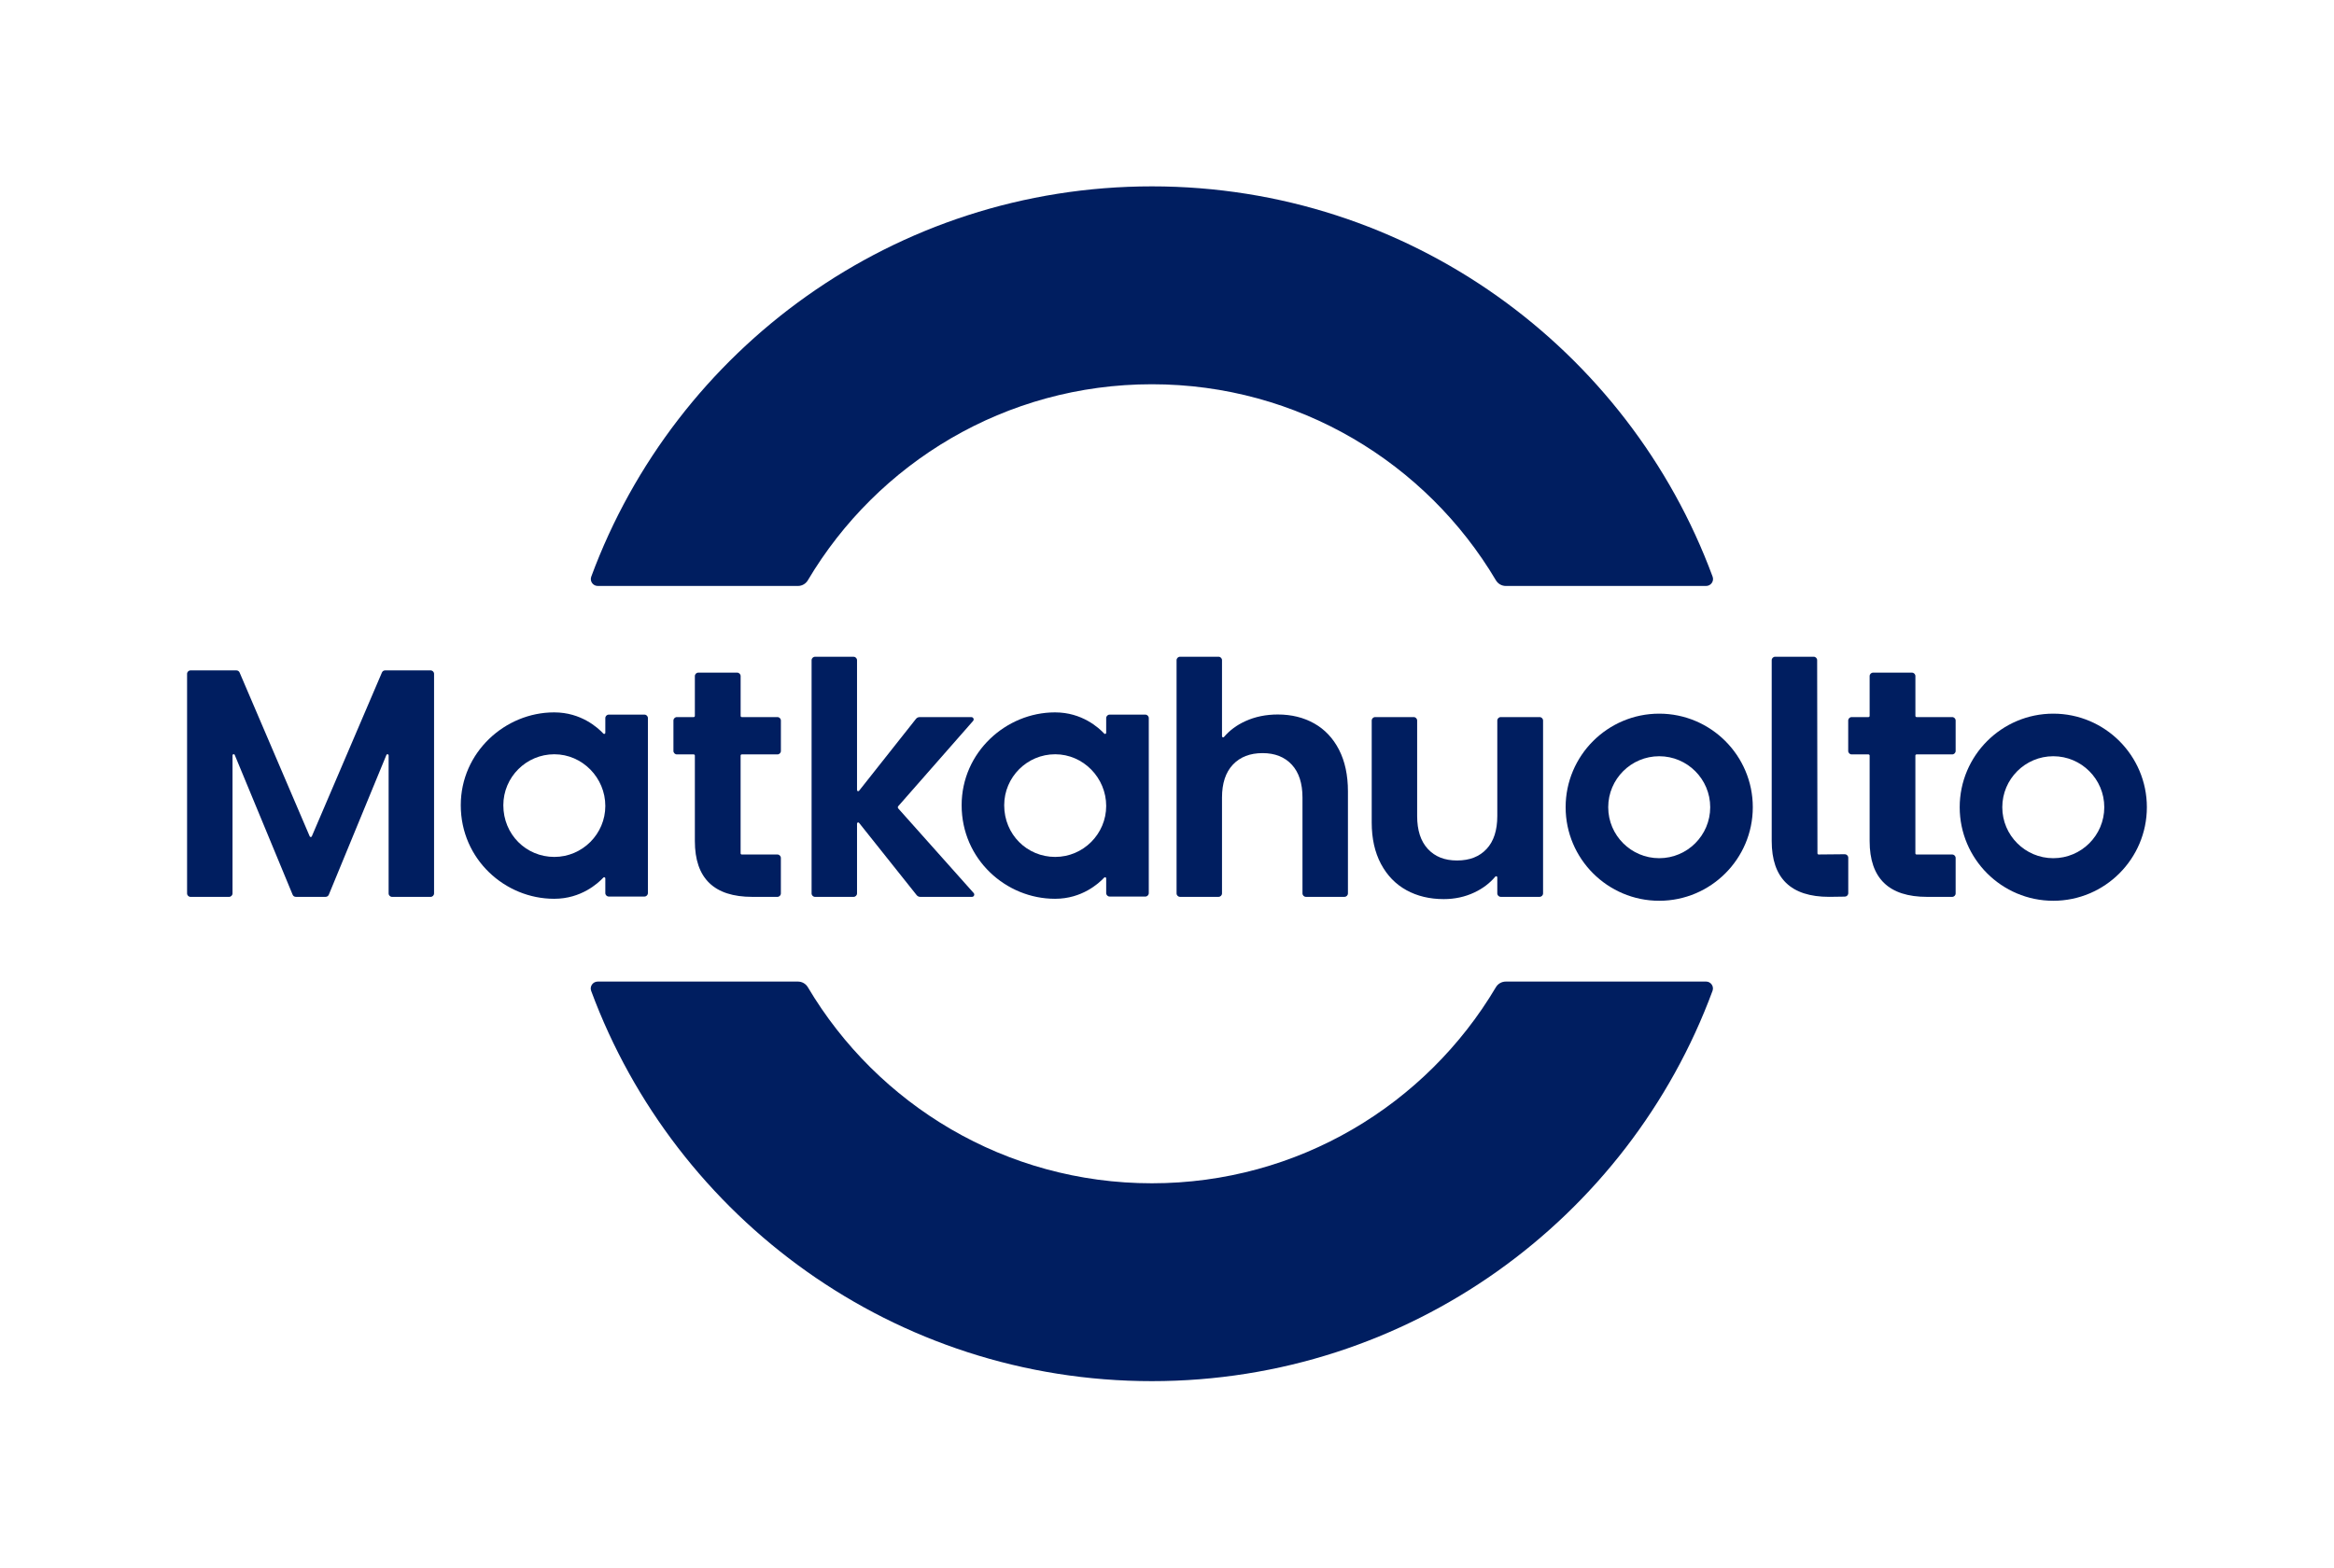
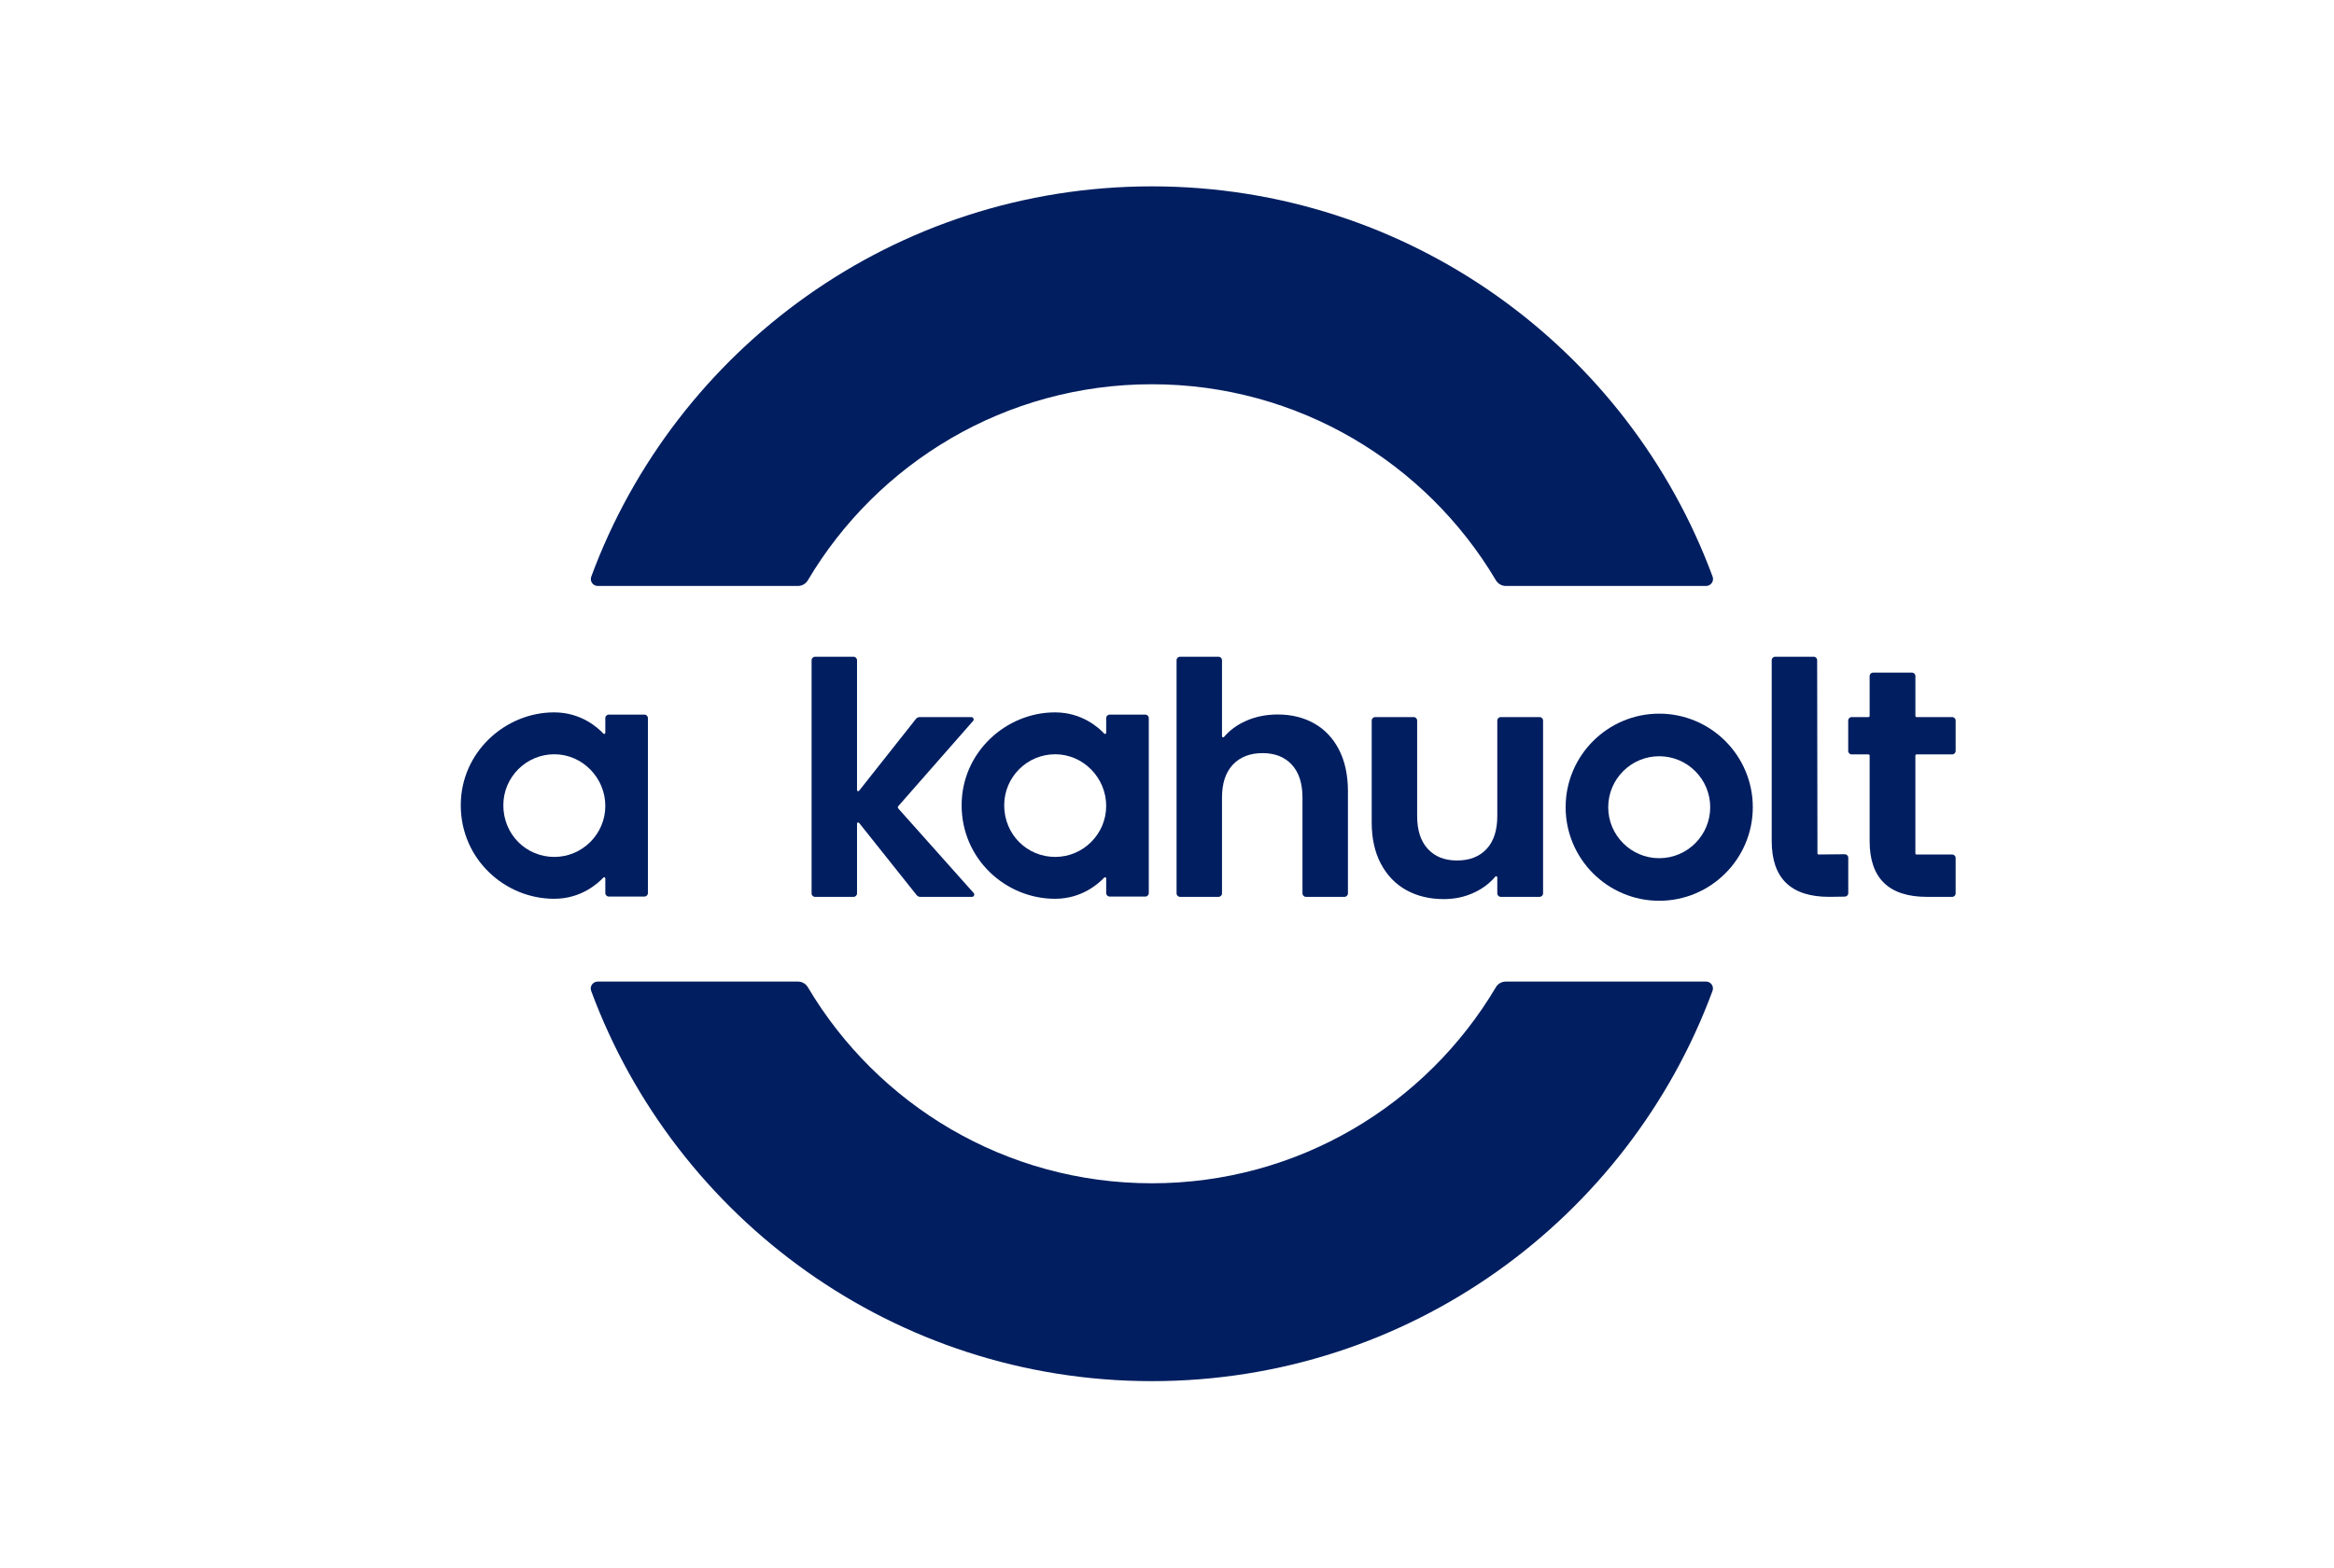
<svg xmlns="http://www.w3.org/2000/svg" id="Layer_1" data-name="Layer 1" viewBox="0 0 844 567">
  <defs>
    <style> .cls-1 { fill: none; } .cls-2 { fill: #001e60; } </style>
  </defs>
  <rect class="cls-1" width="844" height="567" />
  <g>
    <g>
      <path class="cls-2" d="m308.66,237.56h-13.93c-.69,0-1.25.56-1.25,1.25v84.35c0,.69.56,1.25,1.25,1.25h13.93c.69,0,1.25-.56,1.25-1.25v-25.26c0-.39.5-.57.74-.26l20.82,26.14c.32.4.8.63,1.3.63h18.7c.72,0,1.1-.85.62-1.39l-27.27-30.59c-.21-.24-.21-.59,0-.83l27.06-30.83c.47-.54.09-1.38-.63-1.38h-18.71c-.51,0-.99.23-1.31.63l-20.58,26.01c-.25.31-.74.14-.74-.26v-46.96c0-.69-.56-1.25-1.25-1.25Z" />
      <path class="cls-2" d="m472.25,324.4h13.93c.69,0,1.25-.56,1.25-1.25v-36.89c0-5.87-1.08-10.89-3.23-15.08-2.15-4.18-5.15-7.35-8.98-9.51-3.83-2.15-8.21-3.23-13.14-3.23-4.3,0-8.21.8-11.74,2.41-3.13,1.43-5.7,3.33-7.72,5.71-.25.3-.73.14-.73-.26v-27.5c0-.69-.56-1.25-1.25-1.25h-13.93c-.69,0-1.25.56-1.25,1.25v84.35c0,.69.56,1.25,1.25,1.25h13.93c.69,0,1.25-.56,1.25-1.25v-34.66c0-5.16,1.31-9.13,3.93-11.91,2.62-2.78,6.2-4.17,10.74-4.17,4.46,0,7.98,1.39,10.56,4.17,2.58,2.78,3.87,6.75,3.87,11.91v34.66c0,.69.56,1.25,1.25,1.25Z" />
      <path class="cls-2" d="m542.69,324.4h14.05c.69,0,1.25-.56,1.25-1.25v-62.52c0-.69-.56-1.25-1.25-1.25h-14.05c-.69,0-1.25.56-1.25,1.25v34.54c0,5.16-1.29,9.14-3.87,11.91-2.58,2.78-6.14,4.17-10.68,4.17s-7.98-1.39-10.56-4.17c-2.58-2.78-3.87-6.75-3.87-11.91v-34.54c0-.69-.56-1.25-1.25-1.25h-13.93c-.69,0-1.25.56-1.25,1.25v36.89c0,5.79,1.12,10.78,3.34,14.96,2.23,4.19,5.3,7.35,9.21,9.51,3.91,2.15,8.41,3.23,13.5,3.23,3.99,0,7.69-.8,11.09-2.41,3.02-1.42,5.54-3.33,7.54-5.71.25-.3.73-.14.73.26v5.79c0,.69.56,1.25,1.25,1.25Z" />
      <path class="cls-2" d="m599.99,258.14c-18.66,0-33.84,15.18-33.84,33.84,0,18.66,15.18,33.84,33.84,33.84,18.66,0,33.84-15.18,33.84-33.84,0-18.66-15.18-33.84-33.84-33.84Zm0,52.28c-10.17,0-18.44-8.27-18.44-18.44,0-10.17,8.27-18.44,18.44-18.44,10.17,0,18.44,8.27,18.44,18.44,0,10.17-8.27,18.44-18.44,18.44Z" />
-       <path class="cls-2" d="m742.49,258.14c-18.66,0-33.84,15.18-33.84,33.84,0,18.66,15.18,33.84,33.84,33.84,18.66,0,33.84-15.18,33.84-33.84,0-18.66-15.18-33.84-33.84-33.84Zm0,52.28c-10.17,0-18.44-8.27-18.44-18.44,0-10.17,8.27-18.44,18.44-18.44,10.17,0,18.44,8.27,18.44,18.44,0,10.17-8.27,18.44-18.44,18.44Z" />
-       <path class="cls-2" d="m155.73,242.49h-16.47c-.5,0-.95.3-1.15.76l-25.35,59.26c-.14.34-.62.34-.77,0l-25.35-59.26c-.2-.46-.65-.76-1.15-.76h-16.59c-.69,0-1.25.56-1.25,1.25v79.42c0,.69.56,1.25,1.25,1.25h13.93c.69,0,1.25-.56,1.25-1.25v-49.94c0-.46.63-.58.8-.16l20.94,50.57c.19.47.65.77,1.15.77h10.77c.51,0,.96-.3,1.16-.77l20.83-50.56c.17-.42.8-.3.8.16v49.93c0,.69.56,1.25,1.25,1.25h13.93c.69,0,1.25-.56,1.25-1.25v-79.42c0-.69-.56-1.25-1.25-1.25Z" />
      <path class="cls-2" d="m705.94,259.38h-12.89c-.23,0-.42-.19-.42-.42v-14.41c0-.69-.56-1.25-1.25-1.25h-14.05c-.69,0-1.25.56-1.25,1.25v14.41c0,.23-.19.42-.42.42h-6.08c-.69,0-1.25.56-1.25,1.25v11c0,.69.56,1.25,1.25,1.25h6.08c.23,0,.42.19.42.42v30.92c0,13.46,6.92,20.19,20.77,20.19h9.08c.69,0,1.25-.56,1.25-1.25v-12.82c0-.69-.56-1.25-1.25-1.25h-12.89c-.23,0-.42-.19-.42-.42v-35.37c0-.23.19-.42.42-.42h12.89c.69,0,1.25-.56,1.25-1.25v-11c0-.69-.56-1.25-1.25-1.25Z" />
      <path class="cls-2" d="m667.08,308.99l-9.45.09c-.23,0-.42-.18-.42-.42l-.11-69.86c0-.69-.56-1.25-1.25-1.25h-13.93c-.69,0-1.25.56-1.25,1.25v65.41c0,13.46,6.92,20.19,20.77,20.19l5.68-.08c.68-.01,1.23-.57,1.23-1.25v-12.82c0-.69-.57-1.26-1.26-1.25Z" />
      <path class="cls-2" d="m234.29,323.05v-63.31c0-.69-.56-1.25-1.25-1.25h-12.9c-.69,0-1.25.56-1.25,1.25v5.32c0,.38-.46.57-.71.29-1.99-2.13-8.07-7.67-17.73-7.67h0s-.08,0-.12,0h0c-17.63,0-33.71,14.4-33.71,33.58,0,19.61,16.08,33.84,33.71,33.84h0s.08,0,.12,0c0,0,0,0,0,0,9.66,0,15.74-5.54,17.73-7.67.26-.28.71-.09.71.29v5.32c0,.69.56,1.25,1.25,1.25h12.9c.69,0,1.25-.56,1.25-1.25Zm-33.84-13.09c-10.17,0-18.44-8.1-18.44-18.69,0-10.17,8.27-18.44,18.44-18.44,10.17,0,18.44,8.52,18.44,18.69,0,10.12-8.27,18.44-18.44,18.44Z" />
      <path class="cls-2" d="m401.26,324.3h12.9c.69,0,1.25-.56,1.25-1.25v-63.31c0-.69-.56-1.25-1.25-1.25h-12.9c-.69,0-1.25.56-1.25,1.25v5.32c0,.38-.46.57-.71.29-1.99-2.13-8.07-7.67-17.73-7.67h0s-.08,0-.12,0h0c-17.63,0-33.71,14.4-33.71,33.58,0,19.61,16.08,33.84,33.71,33.84h0s.08,0,.12,0c0,0,0,0,0,0,9.66,0,15.74-5.54,17.73-7.67.26-.28.71-.09.71.29v5.32c0,.69.56,1.25,1.25,1.25Zm-19.69-14.34c-10.17,0-18.44-8.1-18.44-18.69,0-10.17,8.27-18.44,18.44-18.44,10.17,0,18.44,8.52,18.44,18.69,0,10.12-8.27,18.44-18.44,18.44Z" />
-       <path class="cls-2" d="m268.24,272.88h12.89c.69,0,1.25-.56,1.25-1.25v-11c0-.69-.56-1.25-1.25-1.25h-12.89c-.23,0-.42-.19-.42-.42v-14.41c0-.69-.56-1.25-1.25-1.25h-14.05c-.69,0-1.25.56-1.25,1.25v14.41c0,.23-.19.42-.42.42h-6.08c-.69,0-1.25.56-1.25,1.25v11c0,.69.56,1.25,1.25,1.25h6.08c.23,0,.42.19.42.42v30.92c0,13.46,6.92,20.19,20.77,20.19h9.08c.69,0,1.25-.56,1.25-1.25v-12.82c0-.69-.56-1.25-1.25-1.25h-12.89c-.23,0-.42-.19-.42-.42v-35.37c0-.23.19-.42.42-.42Z" />
    </g>
    <g>
      <path class="cls-2" d="m216.14,211.95h72.41c1.48,0,2.83-.79,3.58-2.06,25.18-42.44,71.45-70.9,124.39-70.9,52.92,0,99.21,28.44,124.41,70.9.75,1.27,2.1,2.06,3.58,2.06h72.43c1.73,0,2.96-1.73,2.36-3.36-30.46-82.42-109.74-141.18-202.75-141.18-93.02,0-172.3,58.75-202.75,141.18-.6,1.63.62,3.36,2.36,3.36Z" />
      <path class="cls-2" d="m616.93,355.05h-72.43c-1.48,0-2.83.79-3.58,2.06-25.18,42.44-71.45,70.9-124.39,70.9-52.94,0-99.21-28.46-124.39-70.9-.75-1.27-2.1-2.06-3.58-2.06h-72.43c-1.73,0-2.96,1.73-2.36,3.36,30.48,82.42,109.76,141.17,202.75,141.17,93.02,0,172.3-58.75,202.75-141.18.6-1.63-.62-3.36-2.36-3.36Z" />
    </g>
  </g>
</svg>